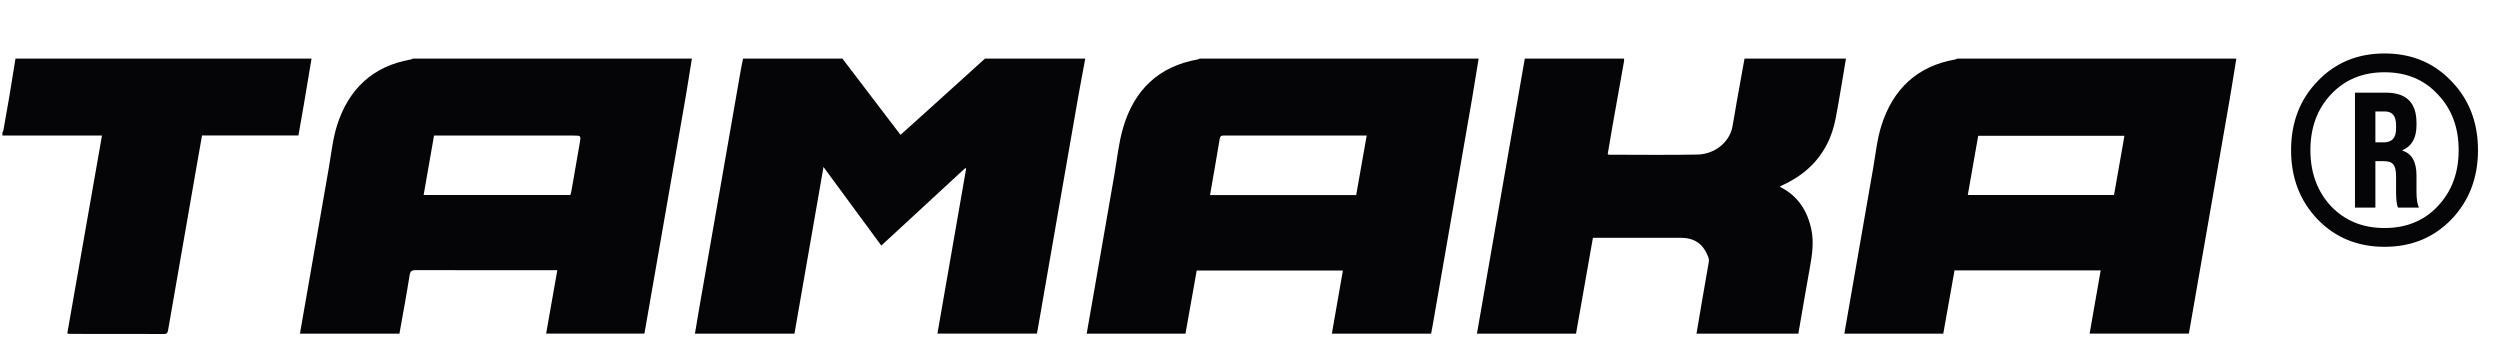
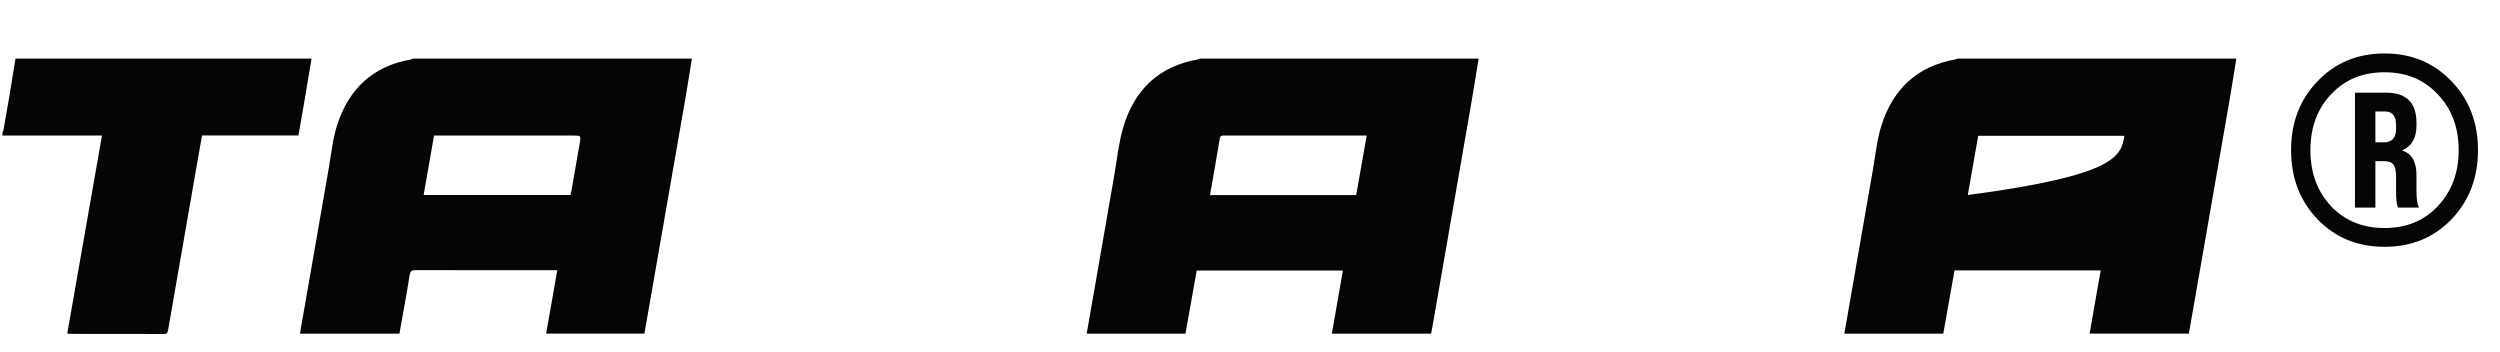
<svg xmlns="http://www.w3.org/2000/svg" width="128" height="18" viewBox="0 0 128 18" fill="none">
  <path d="M75.707 3.001C75.594 3.689 75.486 4.377 75.368 5.064C75.037 6.982 74.702 8.899 74.369 10.816C74.035 12.733 73.701 14.649 73.368 16.567C73.338 16.736 73.307 16.904 73.274 17.083H68.191C68.38 16.003 68.566 14.939 68.756 13.853H61.271C61.08 14.925 60.889 16 60.696 17.085H55.638C55.781 16.266 55.923 15.462 56.062 14.658C56.394 12.75 56.724 10.84 57.058 8.932C57.197 8.135 57.275 7.319 57.502 6.546C58.066 4.612 59.321 3.393 61.332 3.042C61.364 3.037 61.393 3.014 61.423 3H75.707V3.001ZM69.975 6.941H68.411C66.519 6.941 64.629 6.941 62.737 6.941C62.612 6.941 62.483 6.908 62.45 7.105C62.291 8.063 62.122 9.019 61.954 9.987H69.436C69.614 8.978 69.791 7.98 69.975 6.941Z" fill="#050507" />
-   <path d="M114.5 3.001C114.389 3.681 114.285 4.36 114.168 5.038C113.819 7.066 113.464 9.092 113.11 11.118C112.764 13.101 112.418 15.086 112.07 17.082H106.988C107.178 15.999 107.365 14.928 107.555 13.844H100.072C99.879 14.923 99.687 16.003 99.495 17.085H94.43C94.589 16.172 94.746 15.273 94.902 14.375C95.235 12.459 95.566 10.541 95.903 8.625C96.033 7.888 96.105 7.13 96.33 6.422C96.92 4.566 98.154 3.388 100.099 3.046C100.14 3.039 100.177 3.016 100.216 3H114.5V3.001ZM100.749 9.985H108.238C108.416 8.973 108.591 7.972 108.771 6.952H101.284C101.107 7.96 100.93 8.966 100.751 9.985" fill="#050507" />
+   <path d="M114.5 3.001C114.389 3.681 114.285 4.36 114.168 5.038C113.819 7.066 113.464 9.092 113.11 11.118C112.764 13.101 112.418 15.086 112.07 17.082H106.988C107.178 15.999 107.365 14.928 107.555 13.844H100.072C99.879 14.923 99.687 16.003 99.495 17.085H94.43C94.589 16.172 94.746 15.273 94.902 14.375C95.235 12.459 95.566 10.541 95.903 8.625C96.033 7.888 96.105 7.13 96.33 6.422C96.92 4.566 98.154 3.388 100.099 3.046C100.14 3.039 100.177 3.016 100.216 3H114.5V3.001ZM100.749 9.985C108.416 8.973 108.591 7.972 108.771 6.952H101.284C101.107 7.96 100.93 8.966 100.751 9.985" fill="#050507" />
  <path d="M35.424 3.001C35.314 3.68 35.21 4.36 35.093 5.038C34.743 7.065 34.388 9.09 34.034 11.118C33.688 13.101 33.342 15.085 32.994 17.082H27.962C28.152 16.004 28.339 14.94 28.534 13.834H28.257C25.937 13.834 23.617 13.837 21.298 13.83C21.094 13.83 21.008 13.864 20.971 14.099C20.815 15.092 20.629 16.08 20.451 17.083H15.357C15.515 16.171 15.673 15.273 15.829 14.375C16.162 12.459 16.493 10.541 16.83 8.625C16.96 7.888 17.032 7.13 17.256 6.421C17.847 4.566 19.081 3.388 21.026 3.047C21.066 3.04 21.104 3.017 21.142 3.001H35.425H35.424ZM21.69 9.985H29.202C29.222 9.911 29.244 9.846 29.256 9.778C29.397 8.965 29.538 8.15 29.681 7.337C29.75 6.941 29.751 6.941 29.352 6.941H22.222C22.044 7.959 21.869 8.963 21.69 9.985Z" fill="#050507" />
-   <path d="M55.566 3.001C55.446 3.651 55.32 4.302 55.205 4.954C54.85 6.98 54.498 9.008 54.145 11.034C53.814 12.942 53.481 14.851 53.15 16.759C53.131 16.861 53.112 16.962 53.09 17.079H47.996C48.488 14.255 48.977 11.445 49.466 8.634C49.45 8.625 49.433 8.617 49.418 8.609C47.994 9.923 46.57 11.236 45.123 12.573C44.14 11.236 43.17 9.918 42.163 8.55C41.66 11.434 41.169 14.255 40.676 17.084H35.58C35.657 16.631 35.73 16.186 35.807 15.741C36.16 13.723 36.514 11.706 36.865 9.687C37.218 7.661 37.571 5.633 37.924 3.607C37.959 3.405 38.005 3.204 38.045 3.002H43.132C44.12 4.299 45.108 5.595 46.106 6.904C46.569 6.488 47.01 6.094 47.449 5.697C48.442 4.799 49.436 3.901 50.429 3.002H55.568L55.566 3.001Z" fill="#050507" />
-   <path d="M94.512 3.001C94.383 3.774 94.261 4.548 94.122 5.317C94.036 5.791 93.965 6.274 93.814 6.727C93.4 7.98 92.556 8.859 91.382 9.425C91.313 9.458 91.243 9.489 91.174 9.524C91.16 9.53 91.148 9.545 91.126 9.564C92.045 10.015 92.542 10.785 92.744 11.766C92.879 12.422 92.779 13.07 92.662 13.718C92.46 14.834 92.272 15.954 92.075 17.085H86.86C86.951 16.549 87.039 16.02 87.13 15.49C87.25 14.795 87.376 14.1 87.492 13.403C87.506 13.317 87.488 13.216 87.454 13.133C87.186 12.467 86.748 12.174 86.031 12.174H81.558C81.27 13.812 80.983 15.441 80.692 17.085H75.619C76.437 12.385 77.252 7.694 78.069 3.001H83.155C83.153 3.052 83.157 3.106 83.147 3.156C82.952 4.258 82.754 5.358 82.558 6.46C82.474 6.939 82.395 7.42 82.314 7.893C82.358 7.909 82.374 7.921 82.389 7.921C83.896 7.921 85.403 7.943 86.909 7.913C87.804 7.895 88.538 7.283 88.696 6.508C88.779 6.095 88.838 5.677 88.912 5.261C89.046 4.507 89.183 3.754 89.32 3H94.509L94.512 3.001Z" fill="#050507" />
  <path d="M15.951 3.001C15.822 3.774 15.695 4.546 15.563 5.317C15.472 5.851 15.377 6.385 15.28 6.937H10.344C10.258 7.423 10.174 7.893 10.092 8.366C9.776 10.179 9.461 11.992 9.145 13.806C8.966 14.839 8.781 15.871 8.606 16.906C8.583 17.04 8.547 17.102 8.401 17.1C6.784 17.095 5.166 17.096 3.549 17.095C3.524 17.095 3.501 17.083 3.445 17.068C4.035 13.702 4.625 10.337 5.221 6.94H0.125V6.784C0.142 6.747 0.168 6.71 0.174 6.671C0.277 6.098 0.38 5.525 0.476 4.95C0.585 4.301 0.688 3.649 0.793 3H15.951V3.001Z" fill="#050507" />
  <path d="M125.511 11.235C124.604 12.17 123.463 12.637 122.088 12.637C120.713 12.637 119.571 12.17 118.664 11.235C117.756 10.286 117.303 9.104 117.303 7.688C117.303 6.271 117.756 5.089 118.664 4.154C119.571 3.205 120.713 2.737 122.088 2.737C123.463 2.737 124.604 3.205 125.511 4.154C126.419 5.089 126.873 6.271 126.873 7.688C126.873 9.104 126.419 10.286 125.511 11.235ZM119.351 10.561C120.066 11.304 120.974 11.675 122.088 11.675C123.201 11.675 124.109 11.304 124.81 10.561C125.525 9.805 125.883 8.856 125.883 7.688C125.883 6.519 125.525 5.57 124.81 4.827C124.109 4.071 123.201 3.7 122.088 3.7C120.974 3.7 120.066 4.071 119.351 4.827C118.65 5.57 118.293 6.519 118.293 7.688C118.293 8.856 118.65 9.805 119.351 10.561ZM121.62 10.63H120.575V4.745H122.17C123.201 4.745 123.724 5.254 123.724 6.285V6.409C123.724 7.055 123.49 7.481 123.009 7.688V7.715C123.49 7.866 123.724 8.293 123.724 8.98V9.819C123.724 10.176 123.765 10.451 123.848 10.63H122.775C122.706 10.465 122.679 10.19 122.679 9.805V9.049C122.679 8.43 122.514 8.251 122.033 8.251H121.62V10.63ZM121.62 5.707V7.289H122.046C122.473 7.289 122.679 7.055 122.679 6.588V6.409C122.679 5.941 122.486 5.707 122.115 5.707H121.62Z" fill="#050507" />
</svg>